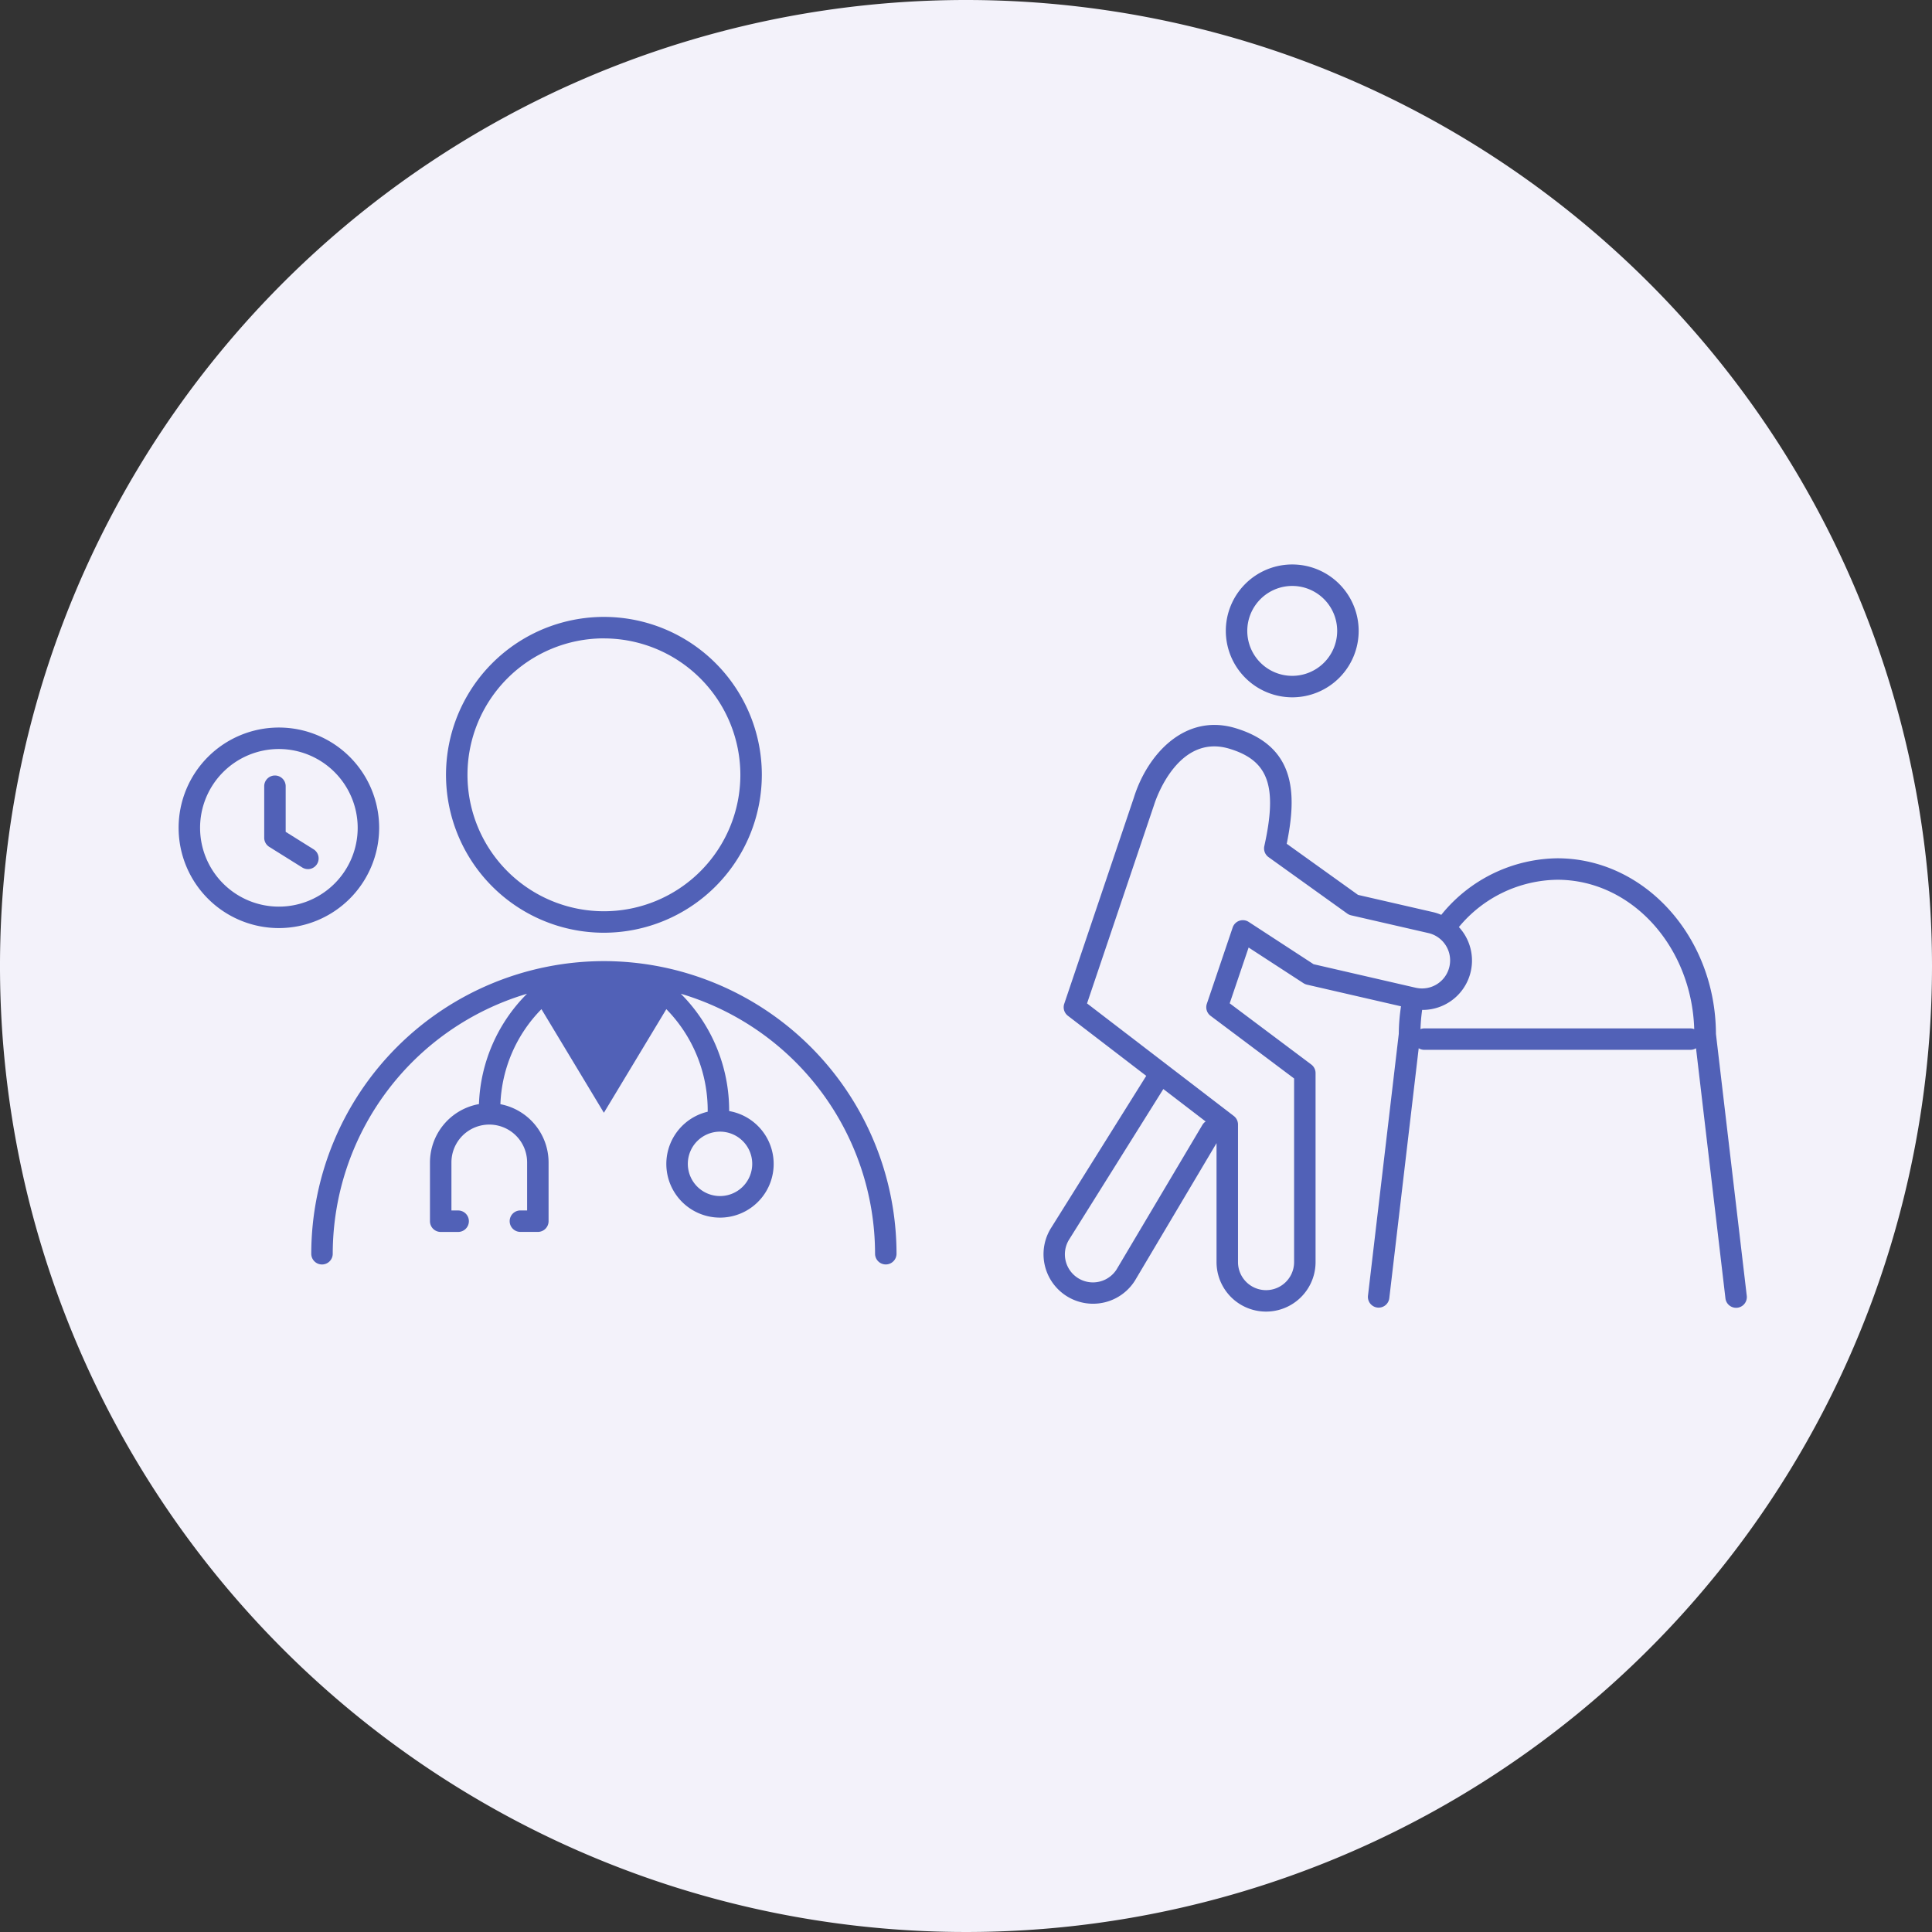
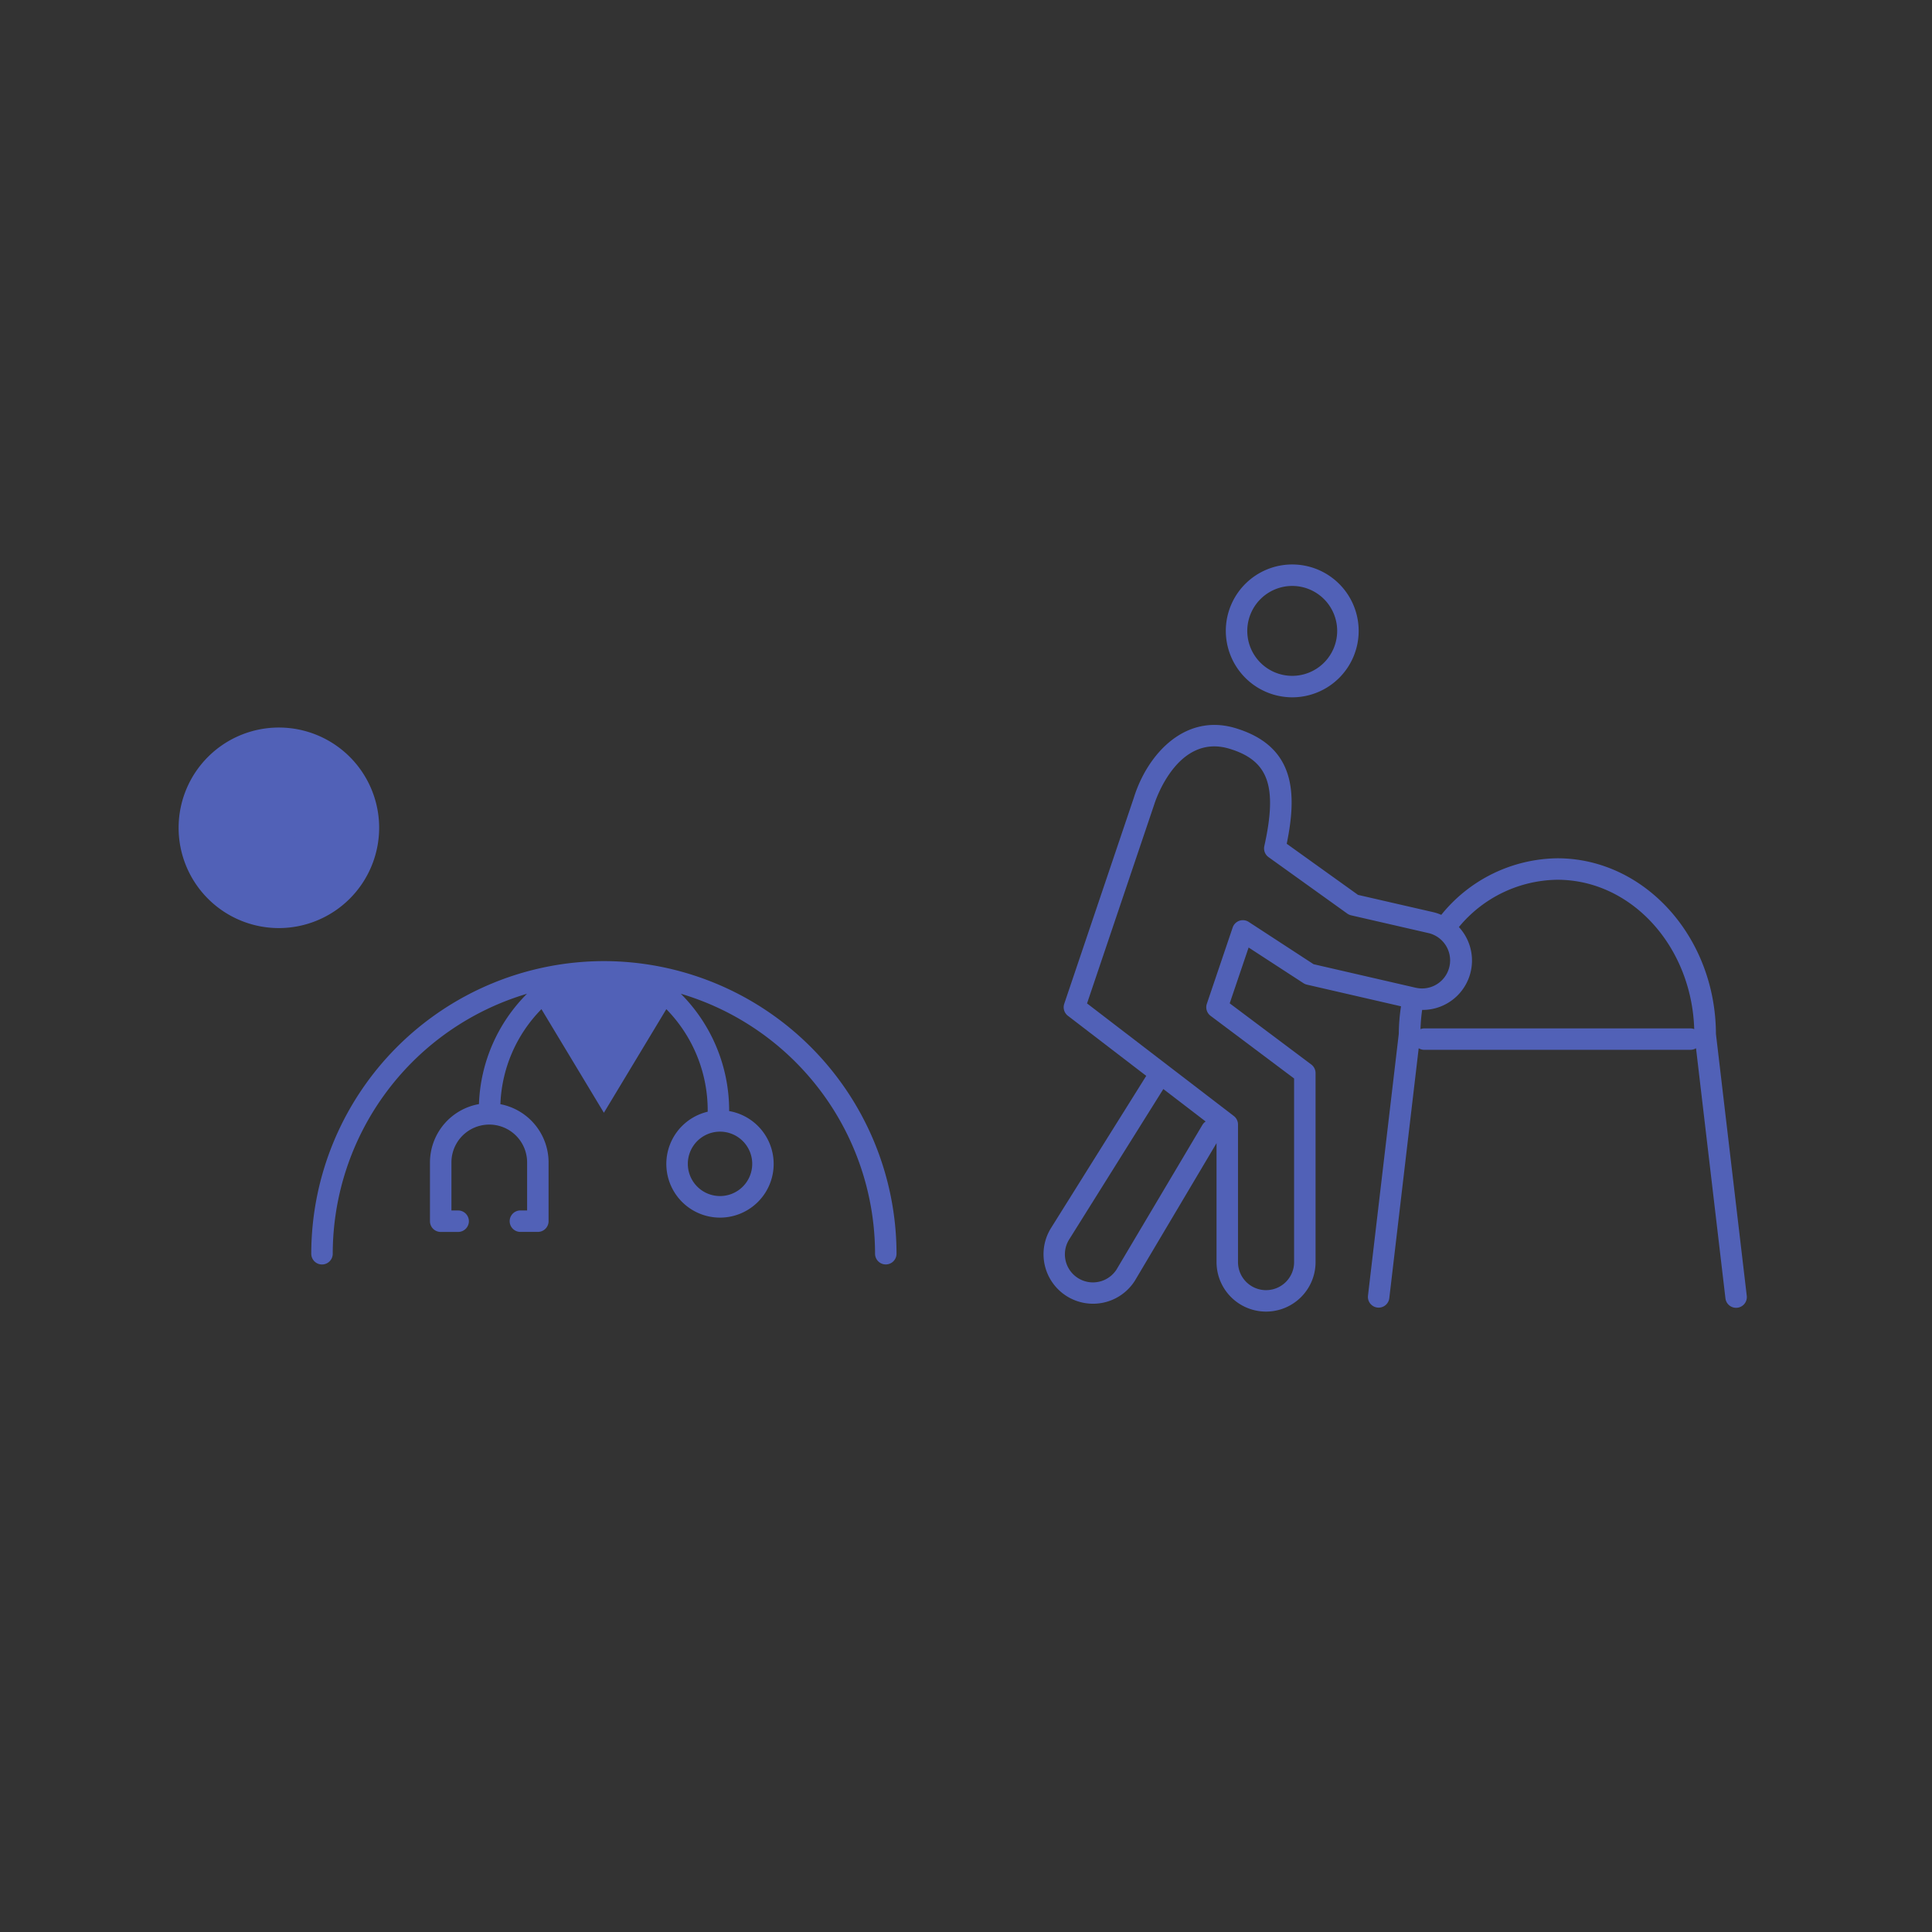
<svg xmlns="http://www.w3.org/2000/svg" width="180" height="180" viewBox="0 0 180 180">
  <rect x="0" y="0" width="180" height="180" fill="#333333" stroke="none" />
  <g id="グループ_1388" data-name="グループ 1388" transform="translate(-479 -2060)">
-     <path id="パス_816" data-name="パス 816" d="M180,90A90,90,0,1,1,90,0a90,90,0,0,1,90,90" transform="translate(479 2060)" fill="#f3f2fa" />
    <g id="グループ_1381" data-name="グループ 1381">
      <path id="パス_818" data-name="パス 818" d="M120.394,64.968a6.189,6.189,0,1,0-6.188-6.189,6.2,6.2,0,0,0,6.188,6.189m0-10.377a4.188,4.188,0,1,1-4.188,4.188,4.192,4.192,0,0,1,4.188-4.188" transform="translate(479 2060)" fill="#5161b7" />
      <path id="パス_819" data-name="パス 819" d="M159.87,96.326c-.03-9.027-6.646-16.361-14.775-16.361a14.1,14.1,0,0,0-10.814,5.269,4.538,4.538,0,0,0-.722-.243l-7.034-1.616-6.643-4.762c.949-4.645.87-9.066-4.766-10.771-4.682-1.416-8.2,2.377-9.479,6.48l-6.484,19.2a1,1,0,0,0,.339,1.114l7.3,5.6L97.94,114.383a4.613,4.613,0,1,0,7.793,4.939l7.609-12.819v11.082a4.613,4.613,0,1,0,9.226,0V99.978a1,1,0,0,0-.4-.8l-7.6-5.7,1.763-5.2L121.44,91.6a1.038,1.038,0,0,0,.321.137l8.767,2.018a18.206,18.206,0,0,0-.207,2.567l-2.871,24.406a1,1,0,0,0,1.986.234l2.741-23.3a.965.965,0,0,0,.491.147h24.854a.968.968,0,0,0,.492-.147l2.741,23.3a1,1,0,0,0,.993.883.946.946,0,0,0,.118-.007,1,1,0,0,0,.876-1.11ZM112.027,104.8l-8,13.475a2.613,2.613,0,1,1-4.4-2.821l8.758-13.99,3.943,3.023a.979.979,0,0,0-.3.313m19.916-12.764L130.92,91.8l-8.537-1.967-6.044-3.94a1,1,0,0,0-1.493.518l-2.408,7.112a1,1,0,0,0,.348,1.119l7.782,5.838v17.107a2.613,2.613,0,1,1-5.226,0V104.769a1,1,0,0,0-.391-.794L101.277,93.486l6.263-18.547c.085-.272,2.139-6.645,7-5.182,3.643,1.1,4.495,3.475,3.254,9.071a1,1,0,0,0,.393,1.029l7.337,5.261a1.012,1.012,0,0,0,.359.161l7.159,1.644.072.016a2.614,2.614,0,0,1-1.169,5.095m25.579,3.78H132.668a.975.975,0,0,0-.324.066,16.14,16.14,0,0,1,.154-1.788,4.6,4.6,0,0,0,3.424-7.72,12.082,12.082,0,0,1,9.173-4.407c6.893,0,12.514,6.2,12.752,13.915a.98.98,0,0,0-.325-.066" transform="translate(479 2060)" fill="#5161b7" />
-       <path id="パス_820" data-name="パス 820" d="M56.266,86.9A14.712,14.712,0,1,1,70.978,72.192,14.729,14.729,0,0,1,56.266,86.9m0-27.425A12.712,12.712,0,1,0,68.978,72.192,12.728,12.728,0,0,0,56.266,59.479" transform="translate(479 2060)" fill="#5161b7" />
-       <path id="パス_821" data-name="パス 821" d="M25.983,86.467a9.342,9.342,0,1,1,9.342-9.341,9.353,9.353,0,0,1-9.342,9.341m0-16.683a7.342,7.342,0,1,0,7.342,7.342,7.351,7.351,0,0,0-7.342-7.342" transform="translate(479 2060)" fill="#5161b7" />
+       <path id="パス_821" data-name="パス 821" d="M25.983,86.467a9.342,9.342,0,1,1,9.342-9.341,9.353,9.353,0,0,1-9.342,9.341m0-16.683" transform="translate(479 2060)" fill="#5161b7" />
      <path id="パス_822" data-name="パス 822" d="M56.266,89.545A27.294,27.294,0,0,0,29,116.808a1,1,0,0,0,2,0A25.3,25.3,0,0,1,49.1,92.586a15.278,15.278,0,0,0-4.477,10.28,5.533,5.533,0,0,0-4.564,5.437v5.474a1,1,0,0,0,1,1h1.625a1,1,0,0,0,0-2h-.625V108.3a3.525,3.525,0,1,1,7.051,0v4.474h-.625a1,1,0,0,0,0,2h1.625a1,1,0,0,0,1-1V108.3a5.532,5.532,0,0,0-4.489-5.425,13.307,13.307,0,0,1,3.825-8.853l5.817,9.652,5.818-9.653a13.465,13.465,0,0,1,3.853,9.555,5,5,0,1,0,2-.06,15.4,15.4,0,0,0-4.507-10.933,25.3,25.3,0,0,1,18.1,24.222,1,1,0,1,0,2,0A27.294,27.294,0,0,0,56.266,89.545m13.817,18.888a3,3,0,1,1-3-3,3,3,0,0,1,3,3" transform="translate(479 2060)" fill="#5161b7" />
      <path id="パス_823" data-name="パス 823" d="M28.688,80.973a1,1,0,0,1-.529-.152L25.085,78.9a1,1,0,0,1-.469-.848v-4.8a1,1,0,0,1,2,0V77.5l2.6,1.627a1,1,0,0,1-.531,1.848" transform="translate(479 2060)" fill="#5161b7" />
    </g>
  </g>
</svg>